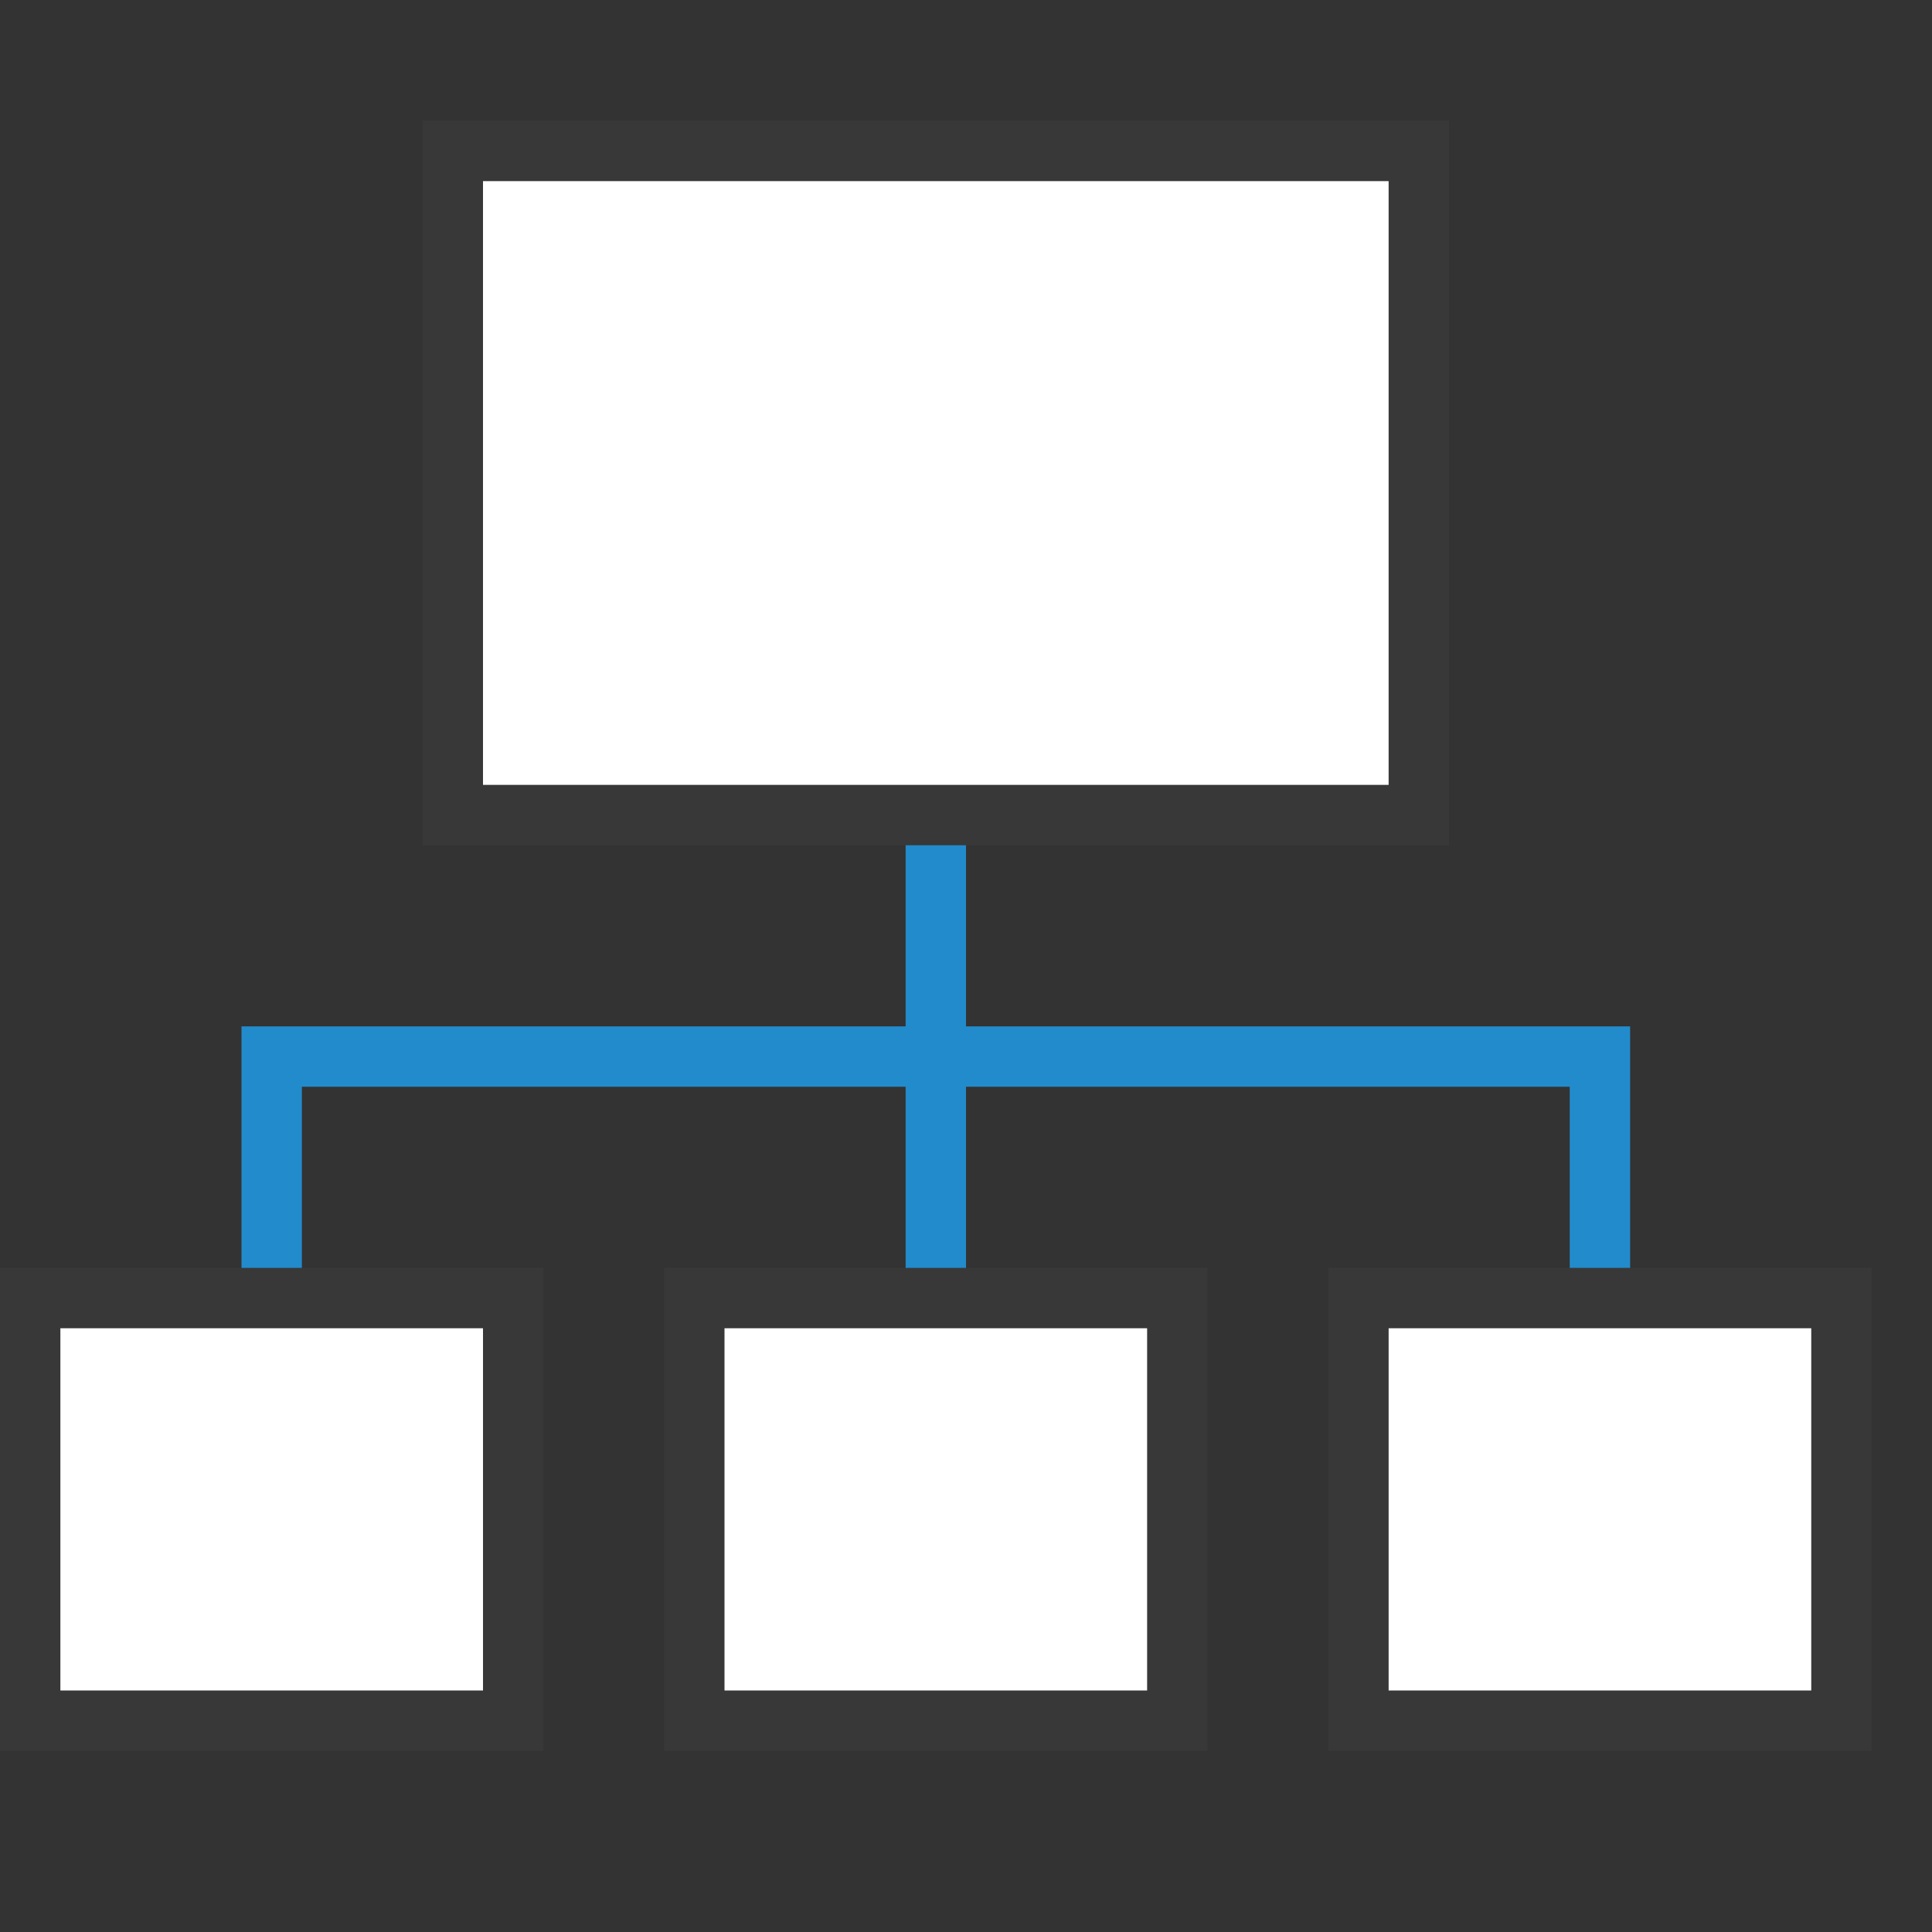
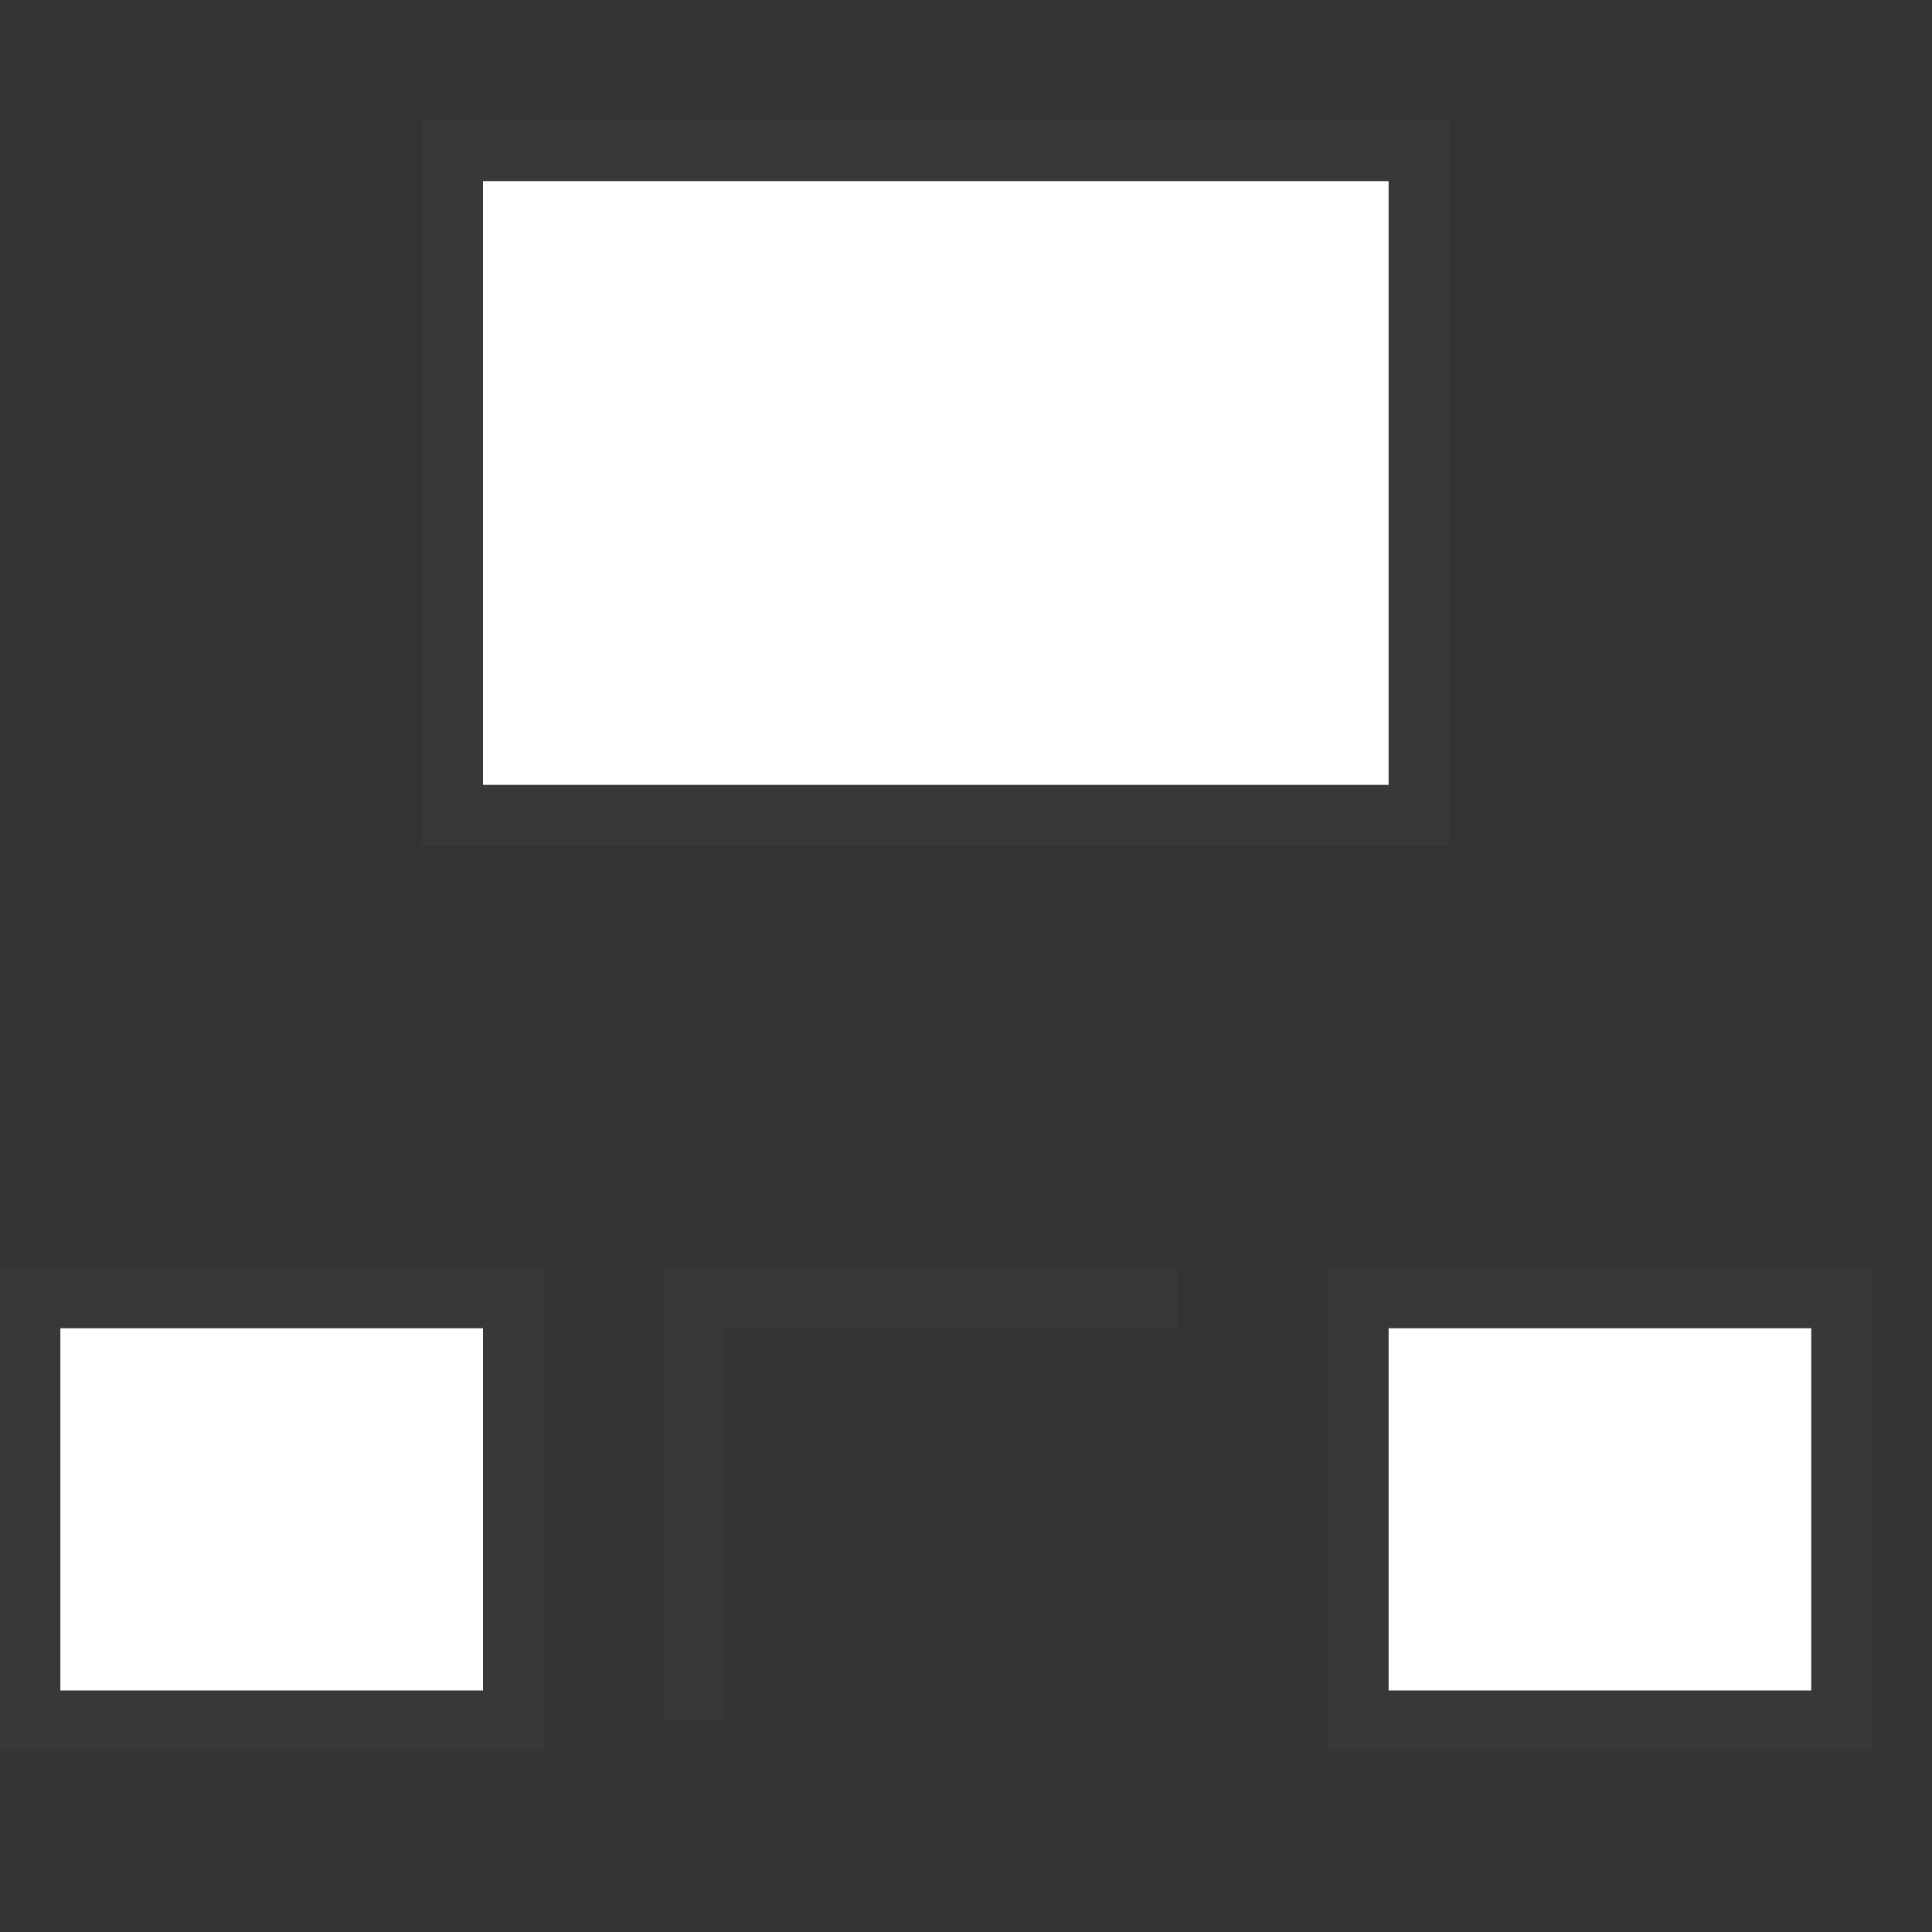
<svg xmlns="http://www.w3.org/2000/svg" version="1.1" id="Layer_1" x="0px" y="0px" width="32px" height="32px" viewBox="0 0 32 32" enable-background="new 0 0 32 32" xml:space="preserve">
  <rect x="0" y="0" width="32" height="32" fill="#333333" stroke="none" />
  <g id="icon">
-     <path d="M26.5,21.3v-3.8H4.5v4.3M15.5,13.5v8" fill="none" stroke="#228BCB" stroke-width="1" stroke-miterlimit="10" />
-     <path d="M23.5,13.5H7.5V2.5h16V13.5zM8.5,21.5H0.5v7h8V21.5zM19.5,21.5h-8v7h8V21.5zM30.5,21.5h-8v7h8V21.5z" id="b" fill="#FFFFFF" stroke="#383838" stroke-width="1" stroke-miterlimit="10" />
+     <path d="M23.5,13.5H7.5V2.5h16V13.5zM8.5,21.5H0.5v7h8V21.5zM19.5,21.5h-8v7V21.5zM30.5,21.5h-8v7h8V21.5z" id="b" fill="#FFFFFF" stroke="#383838" stroke-width="1" stroke-miterlimit="10" />
  </g>
</svg>